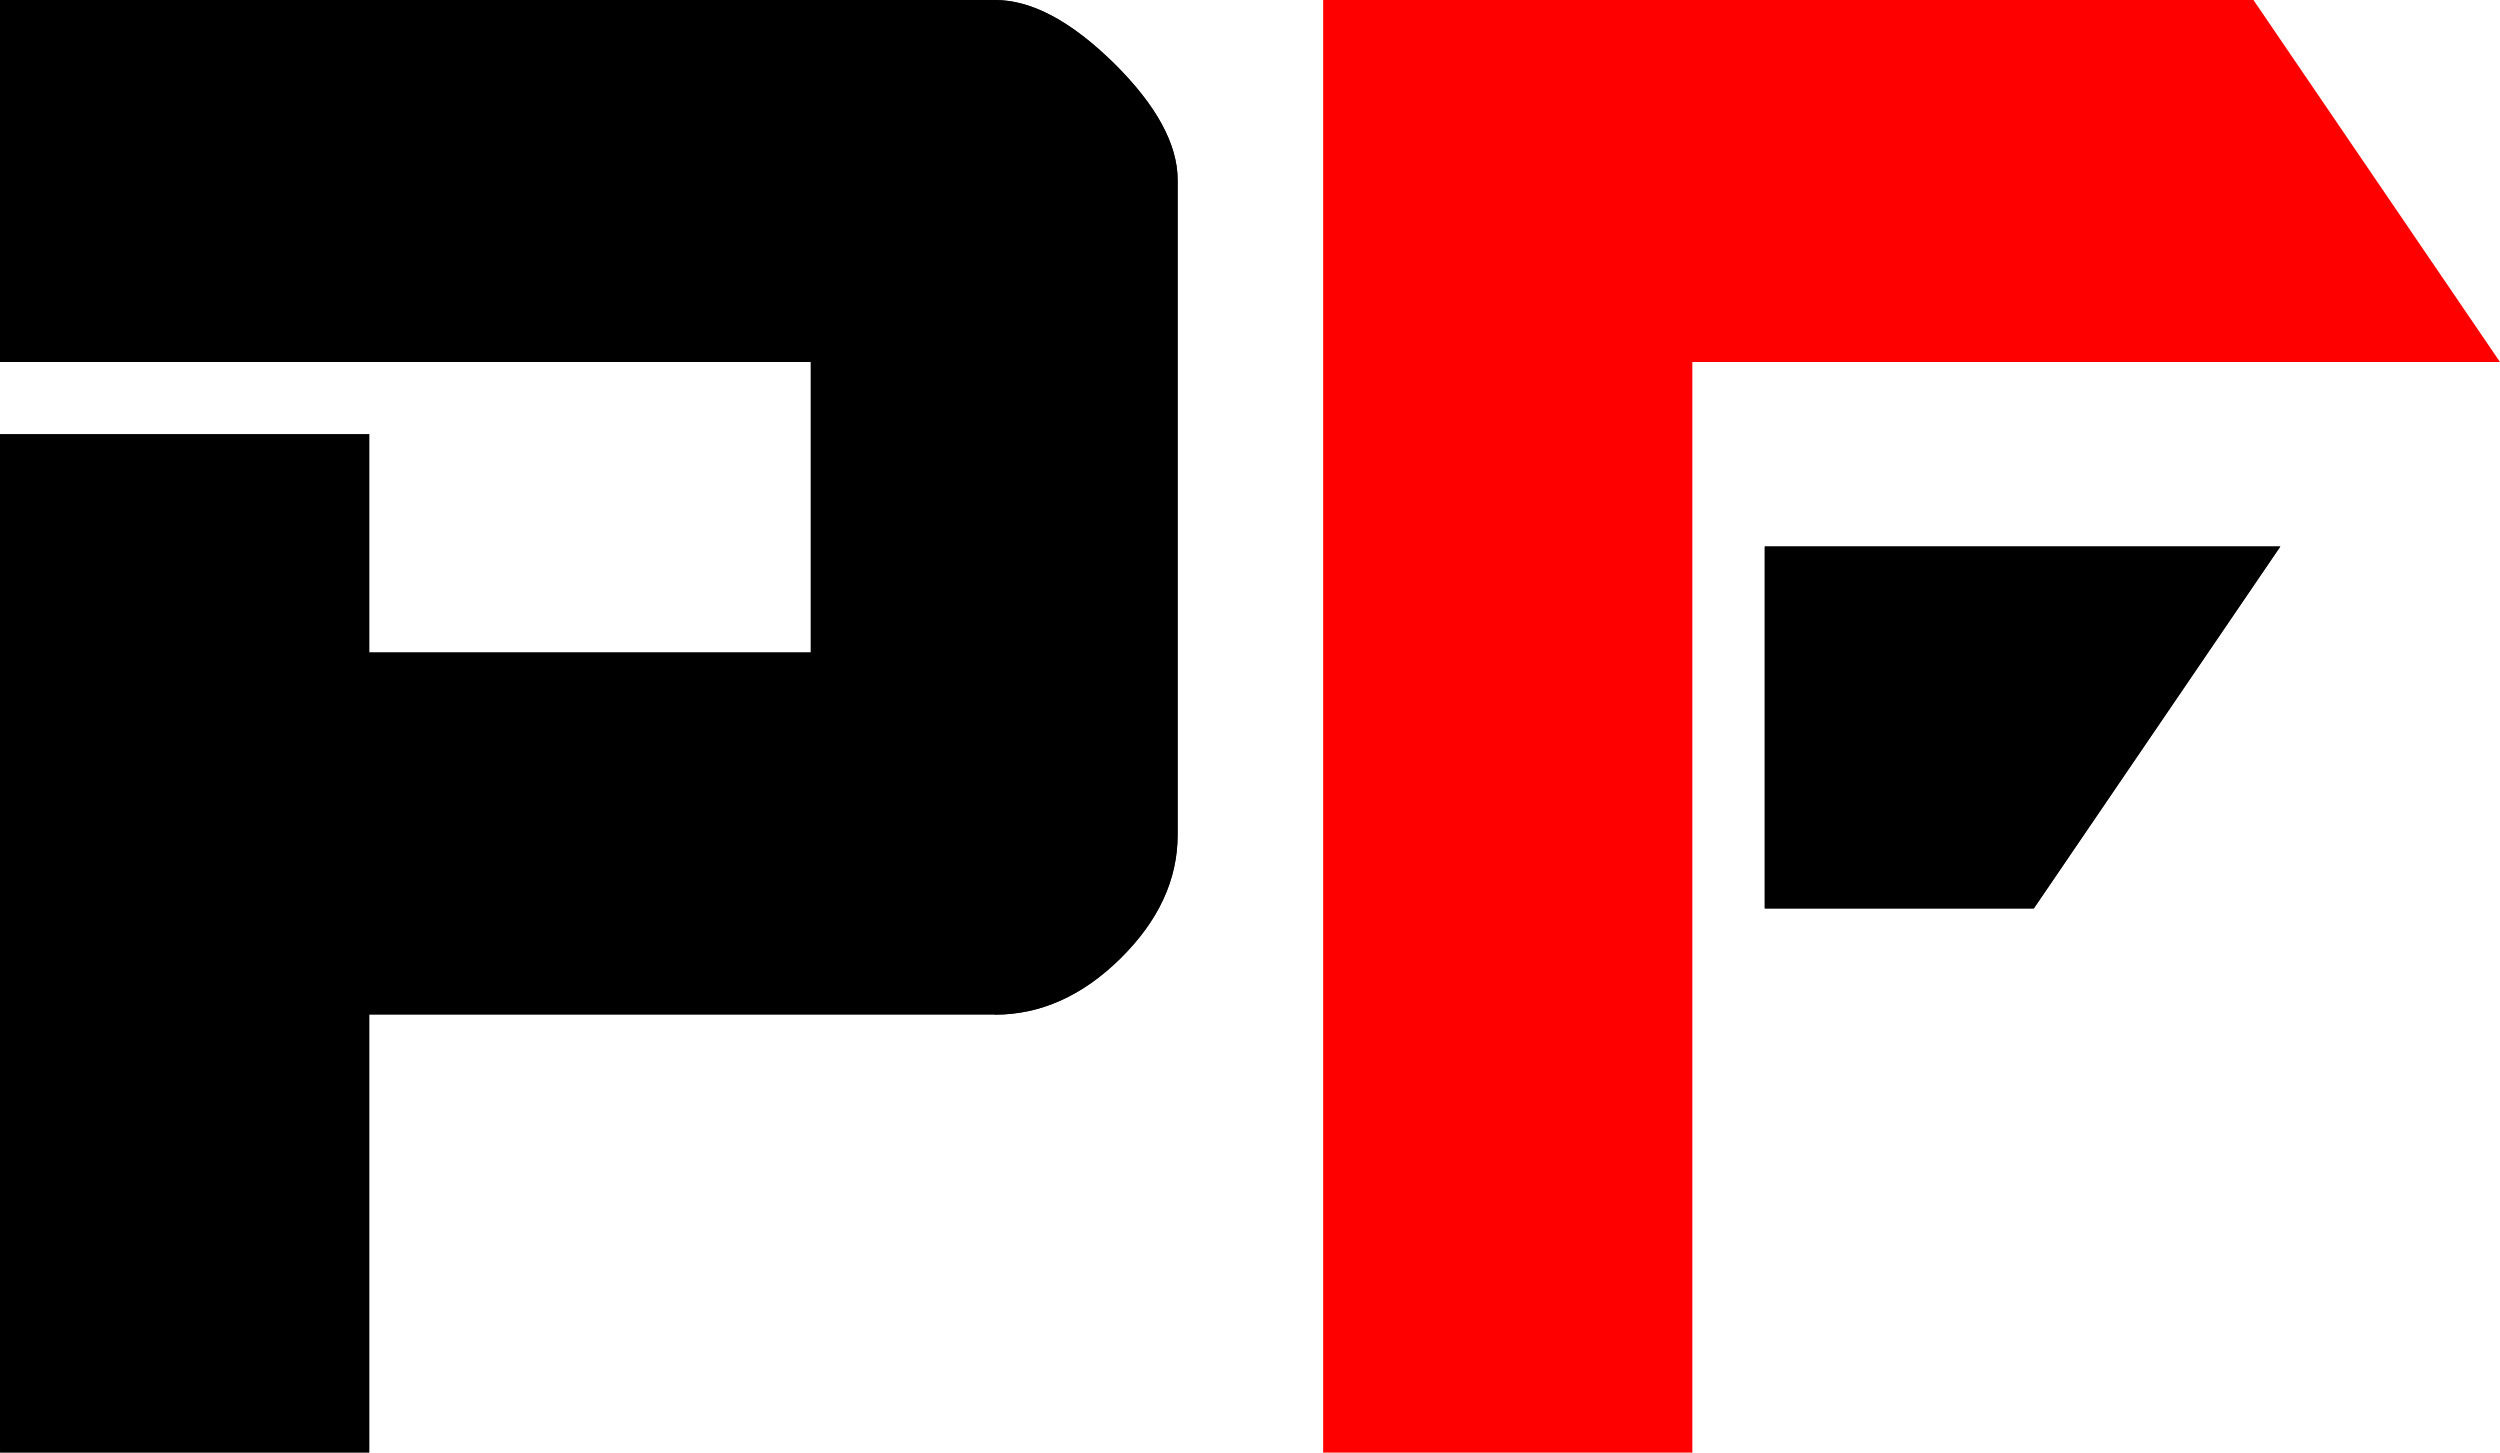
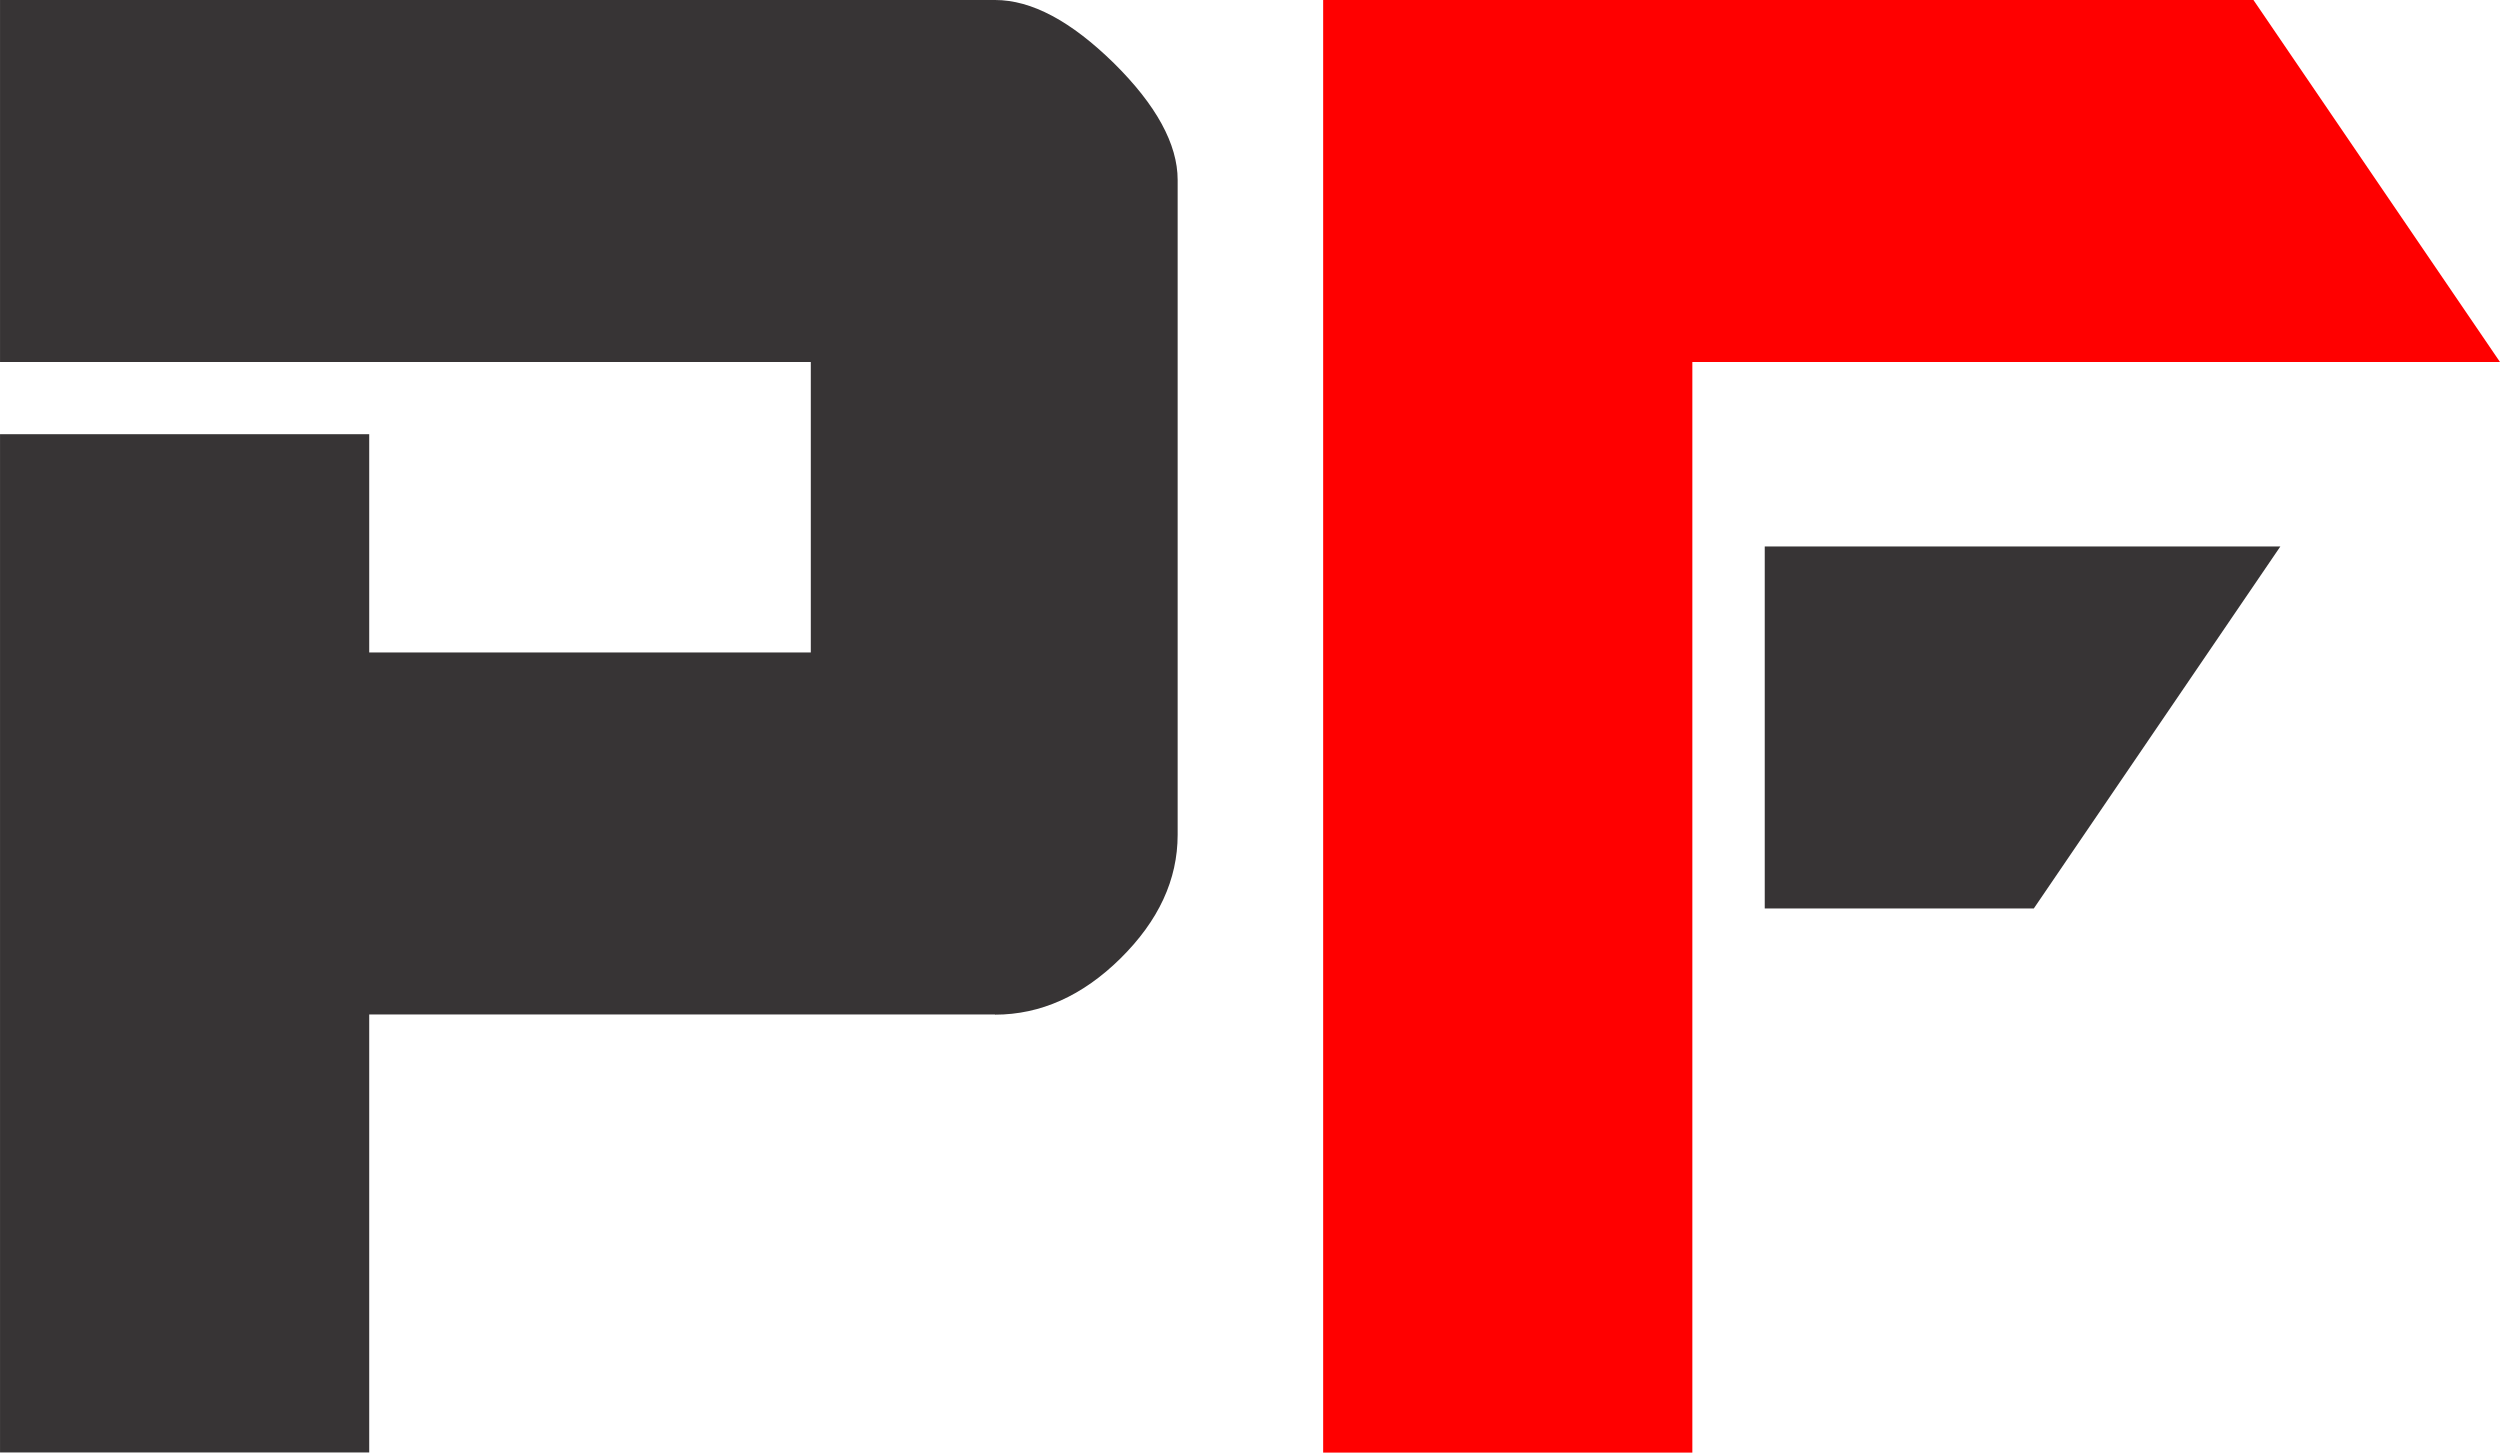
<svg xmlns="http://www.w3.org/2000/svg" xml:space="preserve" width="14.376mm" height="8.353mm" version="1.1" style="shape-rendering:geometricPrecision; text-rendering:geometricPrecision; image-rendering:optimizeQuality; fill-rule:evenodd; clip-rule:evenodd" viewBox="0 0 246.21 143.06">
  <defs>
    <style type="text/css">
   
    .fil1 {fill:#373435;fill-rule:nonzero}
    .fil2 {fill:black;fill-rule:nonzero}
    .fil0 {fill:red;fill-rule:nonzero}
   
  </style>
  </defs>
  <g id="Layer_x0020_1">
    <polygon class="fil0" points="166.67,35.65 166.67,143.06 130.31,143.06 130.31,0 221.93,0 246.21,35.65 " />
    <polygon class="fil1" points="200.3,89.47 173.8,89.47 173.8,53.82 224.58,53.82 " />
    <path class="fil1" d="M97.99 99.91l-61.63 0 0 43.14 -36.36 0 0 -100.29 36.36 0 0 21.5 43.49 0 0 -28.61 -79.85 0 0 -35.65 97.99 0c3.61,0 7.48,2.08 11.7,6.21 4.18,4.13 6.29,7.99 6.29,11.51l0 64.49c0,4.43 -1.88,8.48 -5.64,12.19 -3.72,3.67 -7.86,5.53 -12.35,5.53z" />
-     <polygon class="fil2" points="200.3,89.47 173.8,89.47 173.8,53.82 224.58,53.82 " />
-     <path class="fil2" d="M97.99 99.91l-61.63 0 0 43.14 -36.36 0 0 -100.29 36.36 0 0 21.5 43.49 0 0 -28.61 -79.85 0 0 -35.65 97.99 0c3.61,0 7.48,2.08 11.7,6.21 4.18,4.13 6.29,7.99 6.29,11.51l0 64.49c0,4.43 -1.88,8.48 -5.64,12.19 -3.72,3.67 -7.86,5.53 -12.35,5.53z" />
  </g>
</svg>